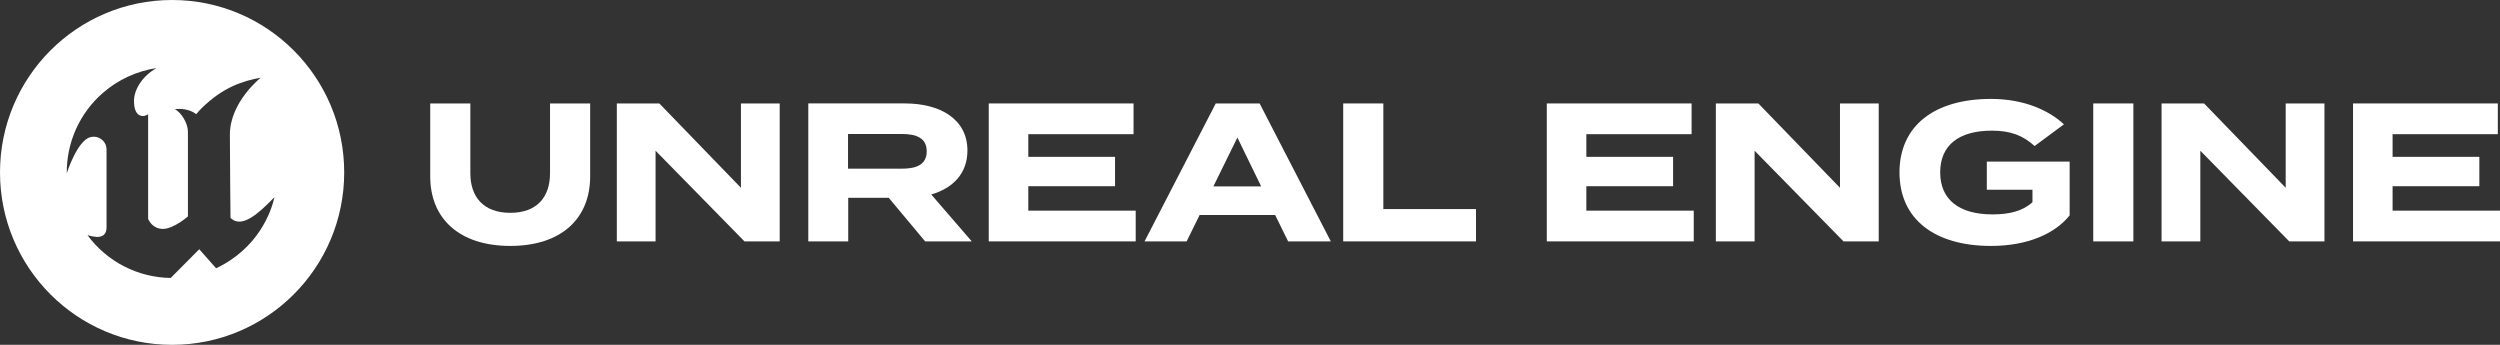
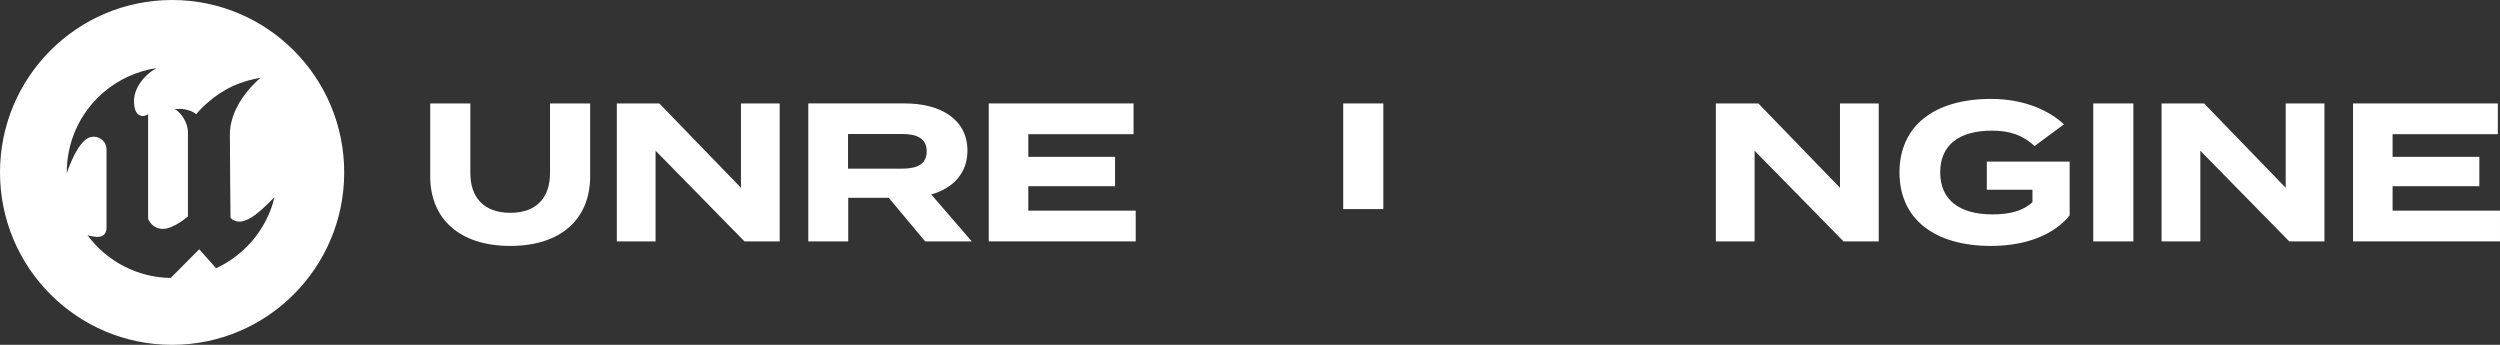
<svg xmlns="http://www.w3.org/2000/svg" width="290" height="40" viewBox="0 0 290 40" fill="none">
  <rect x="0" y="0" width="290" height="40" fill="#333333" stroke="none" />
  <path fill-rule="evenodd" clip-rule="evenodd" d="M63.803 20.092C63.803 22.881 62.274 24.687 59.194 24.687C56.113 24.687 54.561 22.881 54.561 20.092V11.999H49.906V20.458C49.906 25.327 53.238 28.527 59.194 28.527C65.149 28.527 68.458 25.327 68.458 20.458V11.999H63.803V20.092Z" fill="white" />
  <path fill-rule="evenodd" clip-rule="evenodd" d="M85.949 21.783L76.479 11.999H71.551V28.001H76.046V17.485L86.36 28.001H90.444V11.999H85.949V21.783Z" fill="white" />
  <path fill-rule="evenodd" clip-rule="evenodd" d="M112.222 17.462C112.222 13.805 109.051 11.998 104.966 11.998H93.762V28.001H98.394V22.948H103.095L107.317 28.001H112.725L108.024 22.56C110.534 21.829 112.222 20.137 112.222 17.462ZM104.624 19.566H98.371V15.542H104.624C106.29 15.542 107.499 16 107.499 17.554C107.499 19.107 106.29 19.566 104.624 19.566Z" fill="white" />
  <path fill-rule="evenodd" clip-rule="evenodd" d="M119.282 21.601H129.346V18.194H119.282V15.565H131.49V11.999H114.695V28.001H131.741V24.435H119.282V21.601Z" fill="white" />
-   <path fill-rule="evenodd" clip-rule="evenodd" d="M141.026 11.999L132.766 28.002H137.649L139.155 24.939H147.918L149.424 28.002H154.375L146.115 11.999H141.026ZM140.752 21.623L143.536 15.954L146.297 21.623H140.752Z" fill="white" />
-   <path fill-rule="evenodd" clip-rule="evenodd" d="M160.468 11.999H155.812V28.001H171.215V24.253H160.468V11.999Z" fill="white" />
-   <path fill-rule="evenodd" clip-rule="evenodd" d="M184.016 21.601H194.079V18.194H184.016V15.565H196.224V11.999H179.43V28.001H196.475V24.435H184.016V21.601Z" fill="white" />
+   <path fill-rule="evenodd" clip-rule="evenodd" d="M160.468 11.999H155.812V28.001V24.253H160.468V11.999Z" fill="white" />
  <path fill-rule="evenodd" clip-rule="evenodd" d="M213.438 21.783L203.968 11.999H199.039V28.001H203.534V17.485L213.848 28.001H217.932V11.999H213.438V21.783Z" fill="white" />
  <path fill-rule="evenodd" clip-rule="evenodd" d="M230.471 22.012H235.766V23.453C234.647 24.482 233.096 24.87 231.133 24.87C227.254 24.87 225.063 23.155 225.063 20.001C225.063 16.87 227.186 15.155 231.065 15.155C233.21 15.155 234.647 15.703 236.016 16.938L239.416 14.423C237.75 12.868 234.898 11.474 230.95 11.474C224.401 11.474 220.34 14.583 220.34 20.001C220.34 25.419 224.402 28.528 230.95 28.528C235.217 28.528 238.366 27.111 240.078 24.985V18.745H230.471V22.012H230.471Z" fill="white" />
  <path d="M247.471 11.999H242.816V28.002H247.471V11.999Z" fill="white" />
  <path fill-rule="evenodd" clip-rule="evenodd" d="M265.141 21.783L255.672 11.999H250.742V28.001H255.238V17.485L265.551 28.001H269.636V11.999H265.141V21.783Z" fill="white" />
  <path fill-rule="evenodd" clip-rule="evenodd" d="M277.54 24.435V21.601H287.603V18.194H277.54V15.565H289.748V11.999H272.953V28.001H289.999V24.435H277.54Z" fill="white" />
  <path fill-rule="evenodd" clip-rule="evenodd" d="M19.964 0C8.938 0 0 8.954 0 20C0 31.046 8.938 40 19.964 40C30.989 40 39.928 31.046 39.928 20C39.928 8.954 30.989 0 19.964 0ZM25.07 31.119L23.111 28.911L19.803 32.242C17.921 32.217 16.07 31.756 14.395 30.896C12.72 30.035 11.266 28.798 10.148 27.281C10.499 27.39 10.862 27.459 11.23 27.485C11.772 27.495 12.358 27.296 12.358 26.384V17.394C12.365 17.163 12.319 16.933 12.223 16.723C12.126 16.513 11.982 16.329 11.801 16.185C11.621 16.04 11.409 15.941 11.184 15.893C10.958 15.845 10.724 15.851 10.501 15.909C8.969 16.263 7.746 20.091 7.746 20.091C7.729 18.324 8.096 16.573 8.822 14.962C9.548 13.351 10.616 11.918 11.951 10.762C13.708 9.24 15.859 8.246 18.155 7.895C16.483 8.849 15.543 10.406 15.543 11.712C15.543 13.814 16.808 13.559 17.182 13.25V25.383C17.245 25.535 17.329 25.678 17.429 25.81C17.596 26.042 17.816 26.23 18.07 26.359C18.325 26.488 18.606 26.554 18.892 26.552C20.157 26.552 21.799 25.105 21.799 25.105V15.286C21.799 14.288 21.047 13.08 20.294 12.666C20.294 12.666 21.687 12.418 22.762 13.243C22.965 12.995 23.179 12.76 23.406 12.534C25.915 10.067 28.279 9.365 30.247 9.013C30.247 9.013 26.667 11.832 26.667 15.613C26.667 18.425 26.74 25.283 26.74 25.283C28.069 26.568 30.043 24.711 31.828 22.88C31.483 24.543 29.952 28.81 25.07 31.119Z" fill="white" />
</svg>